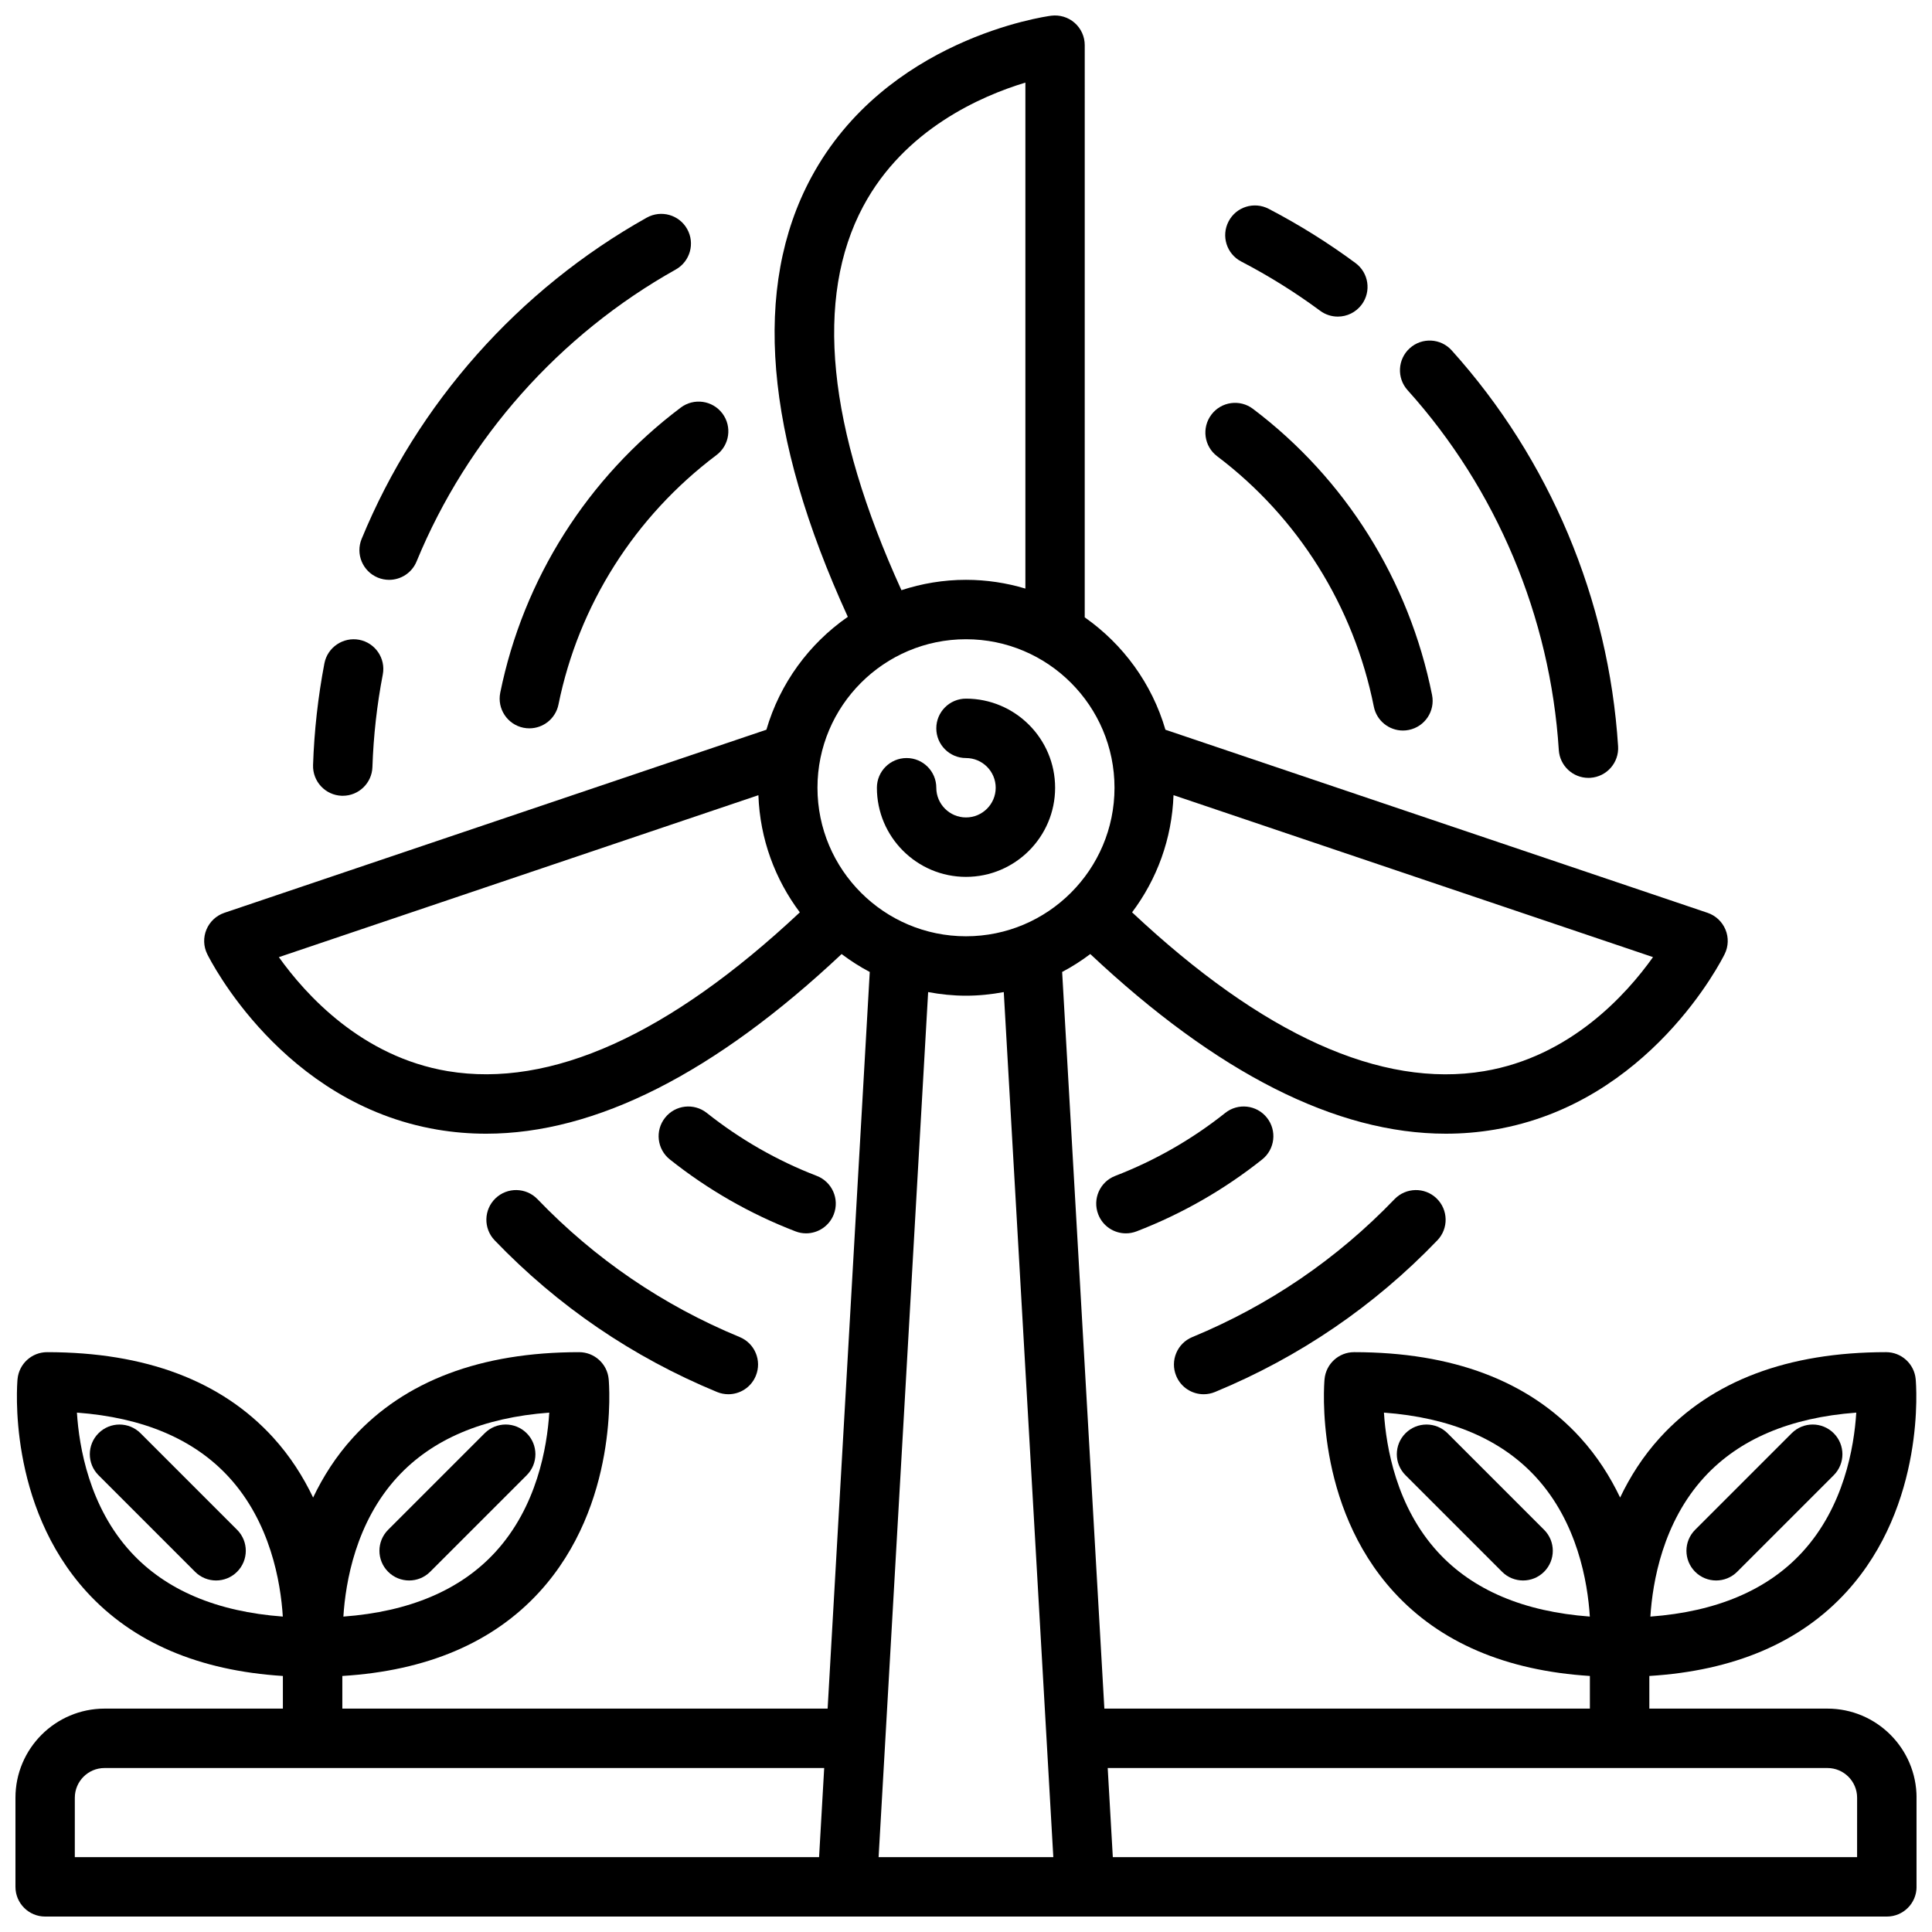
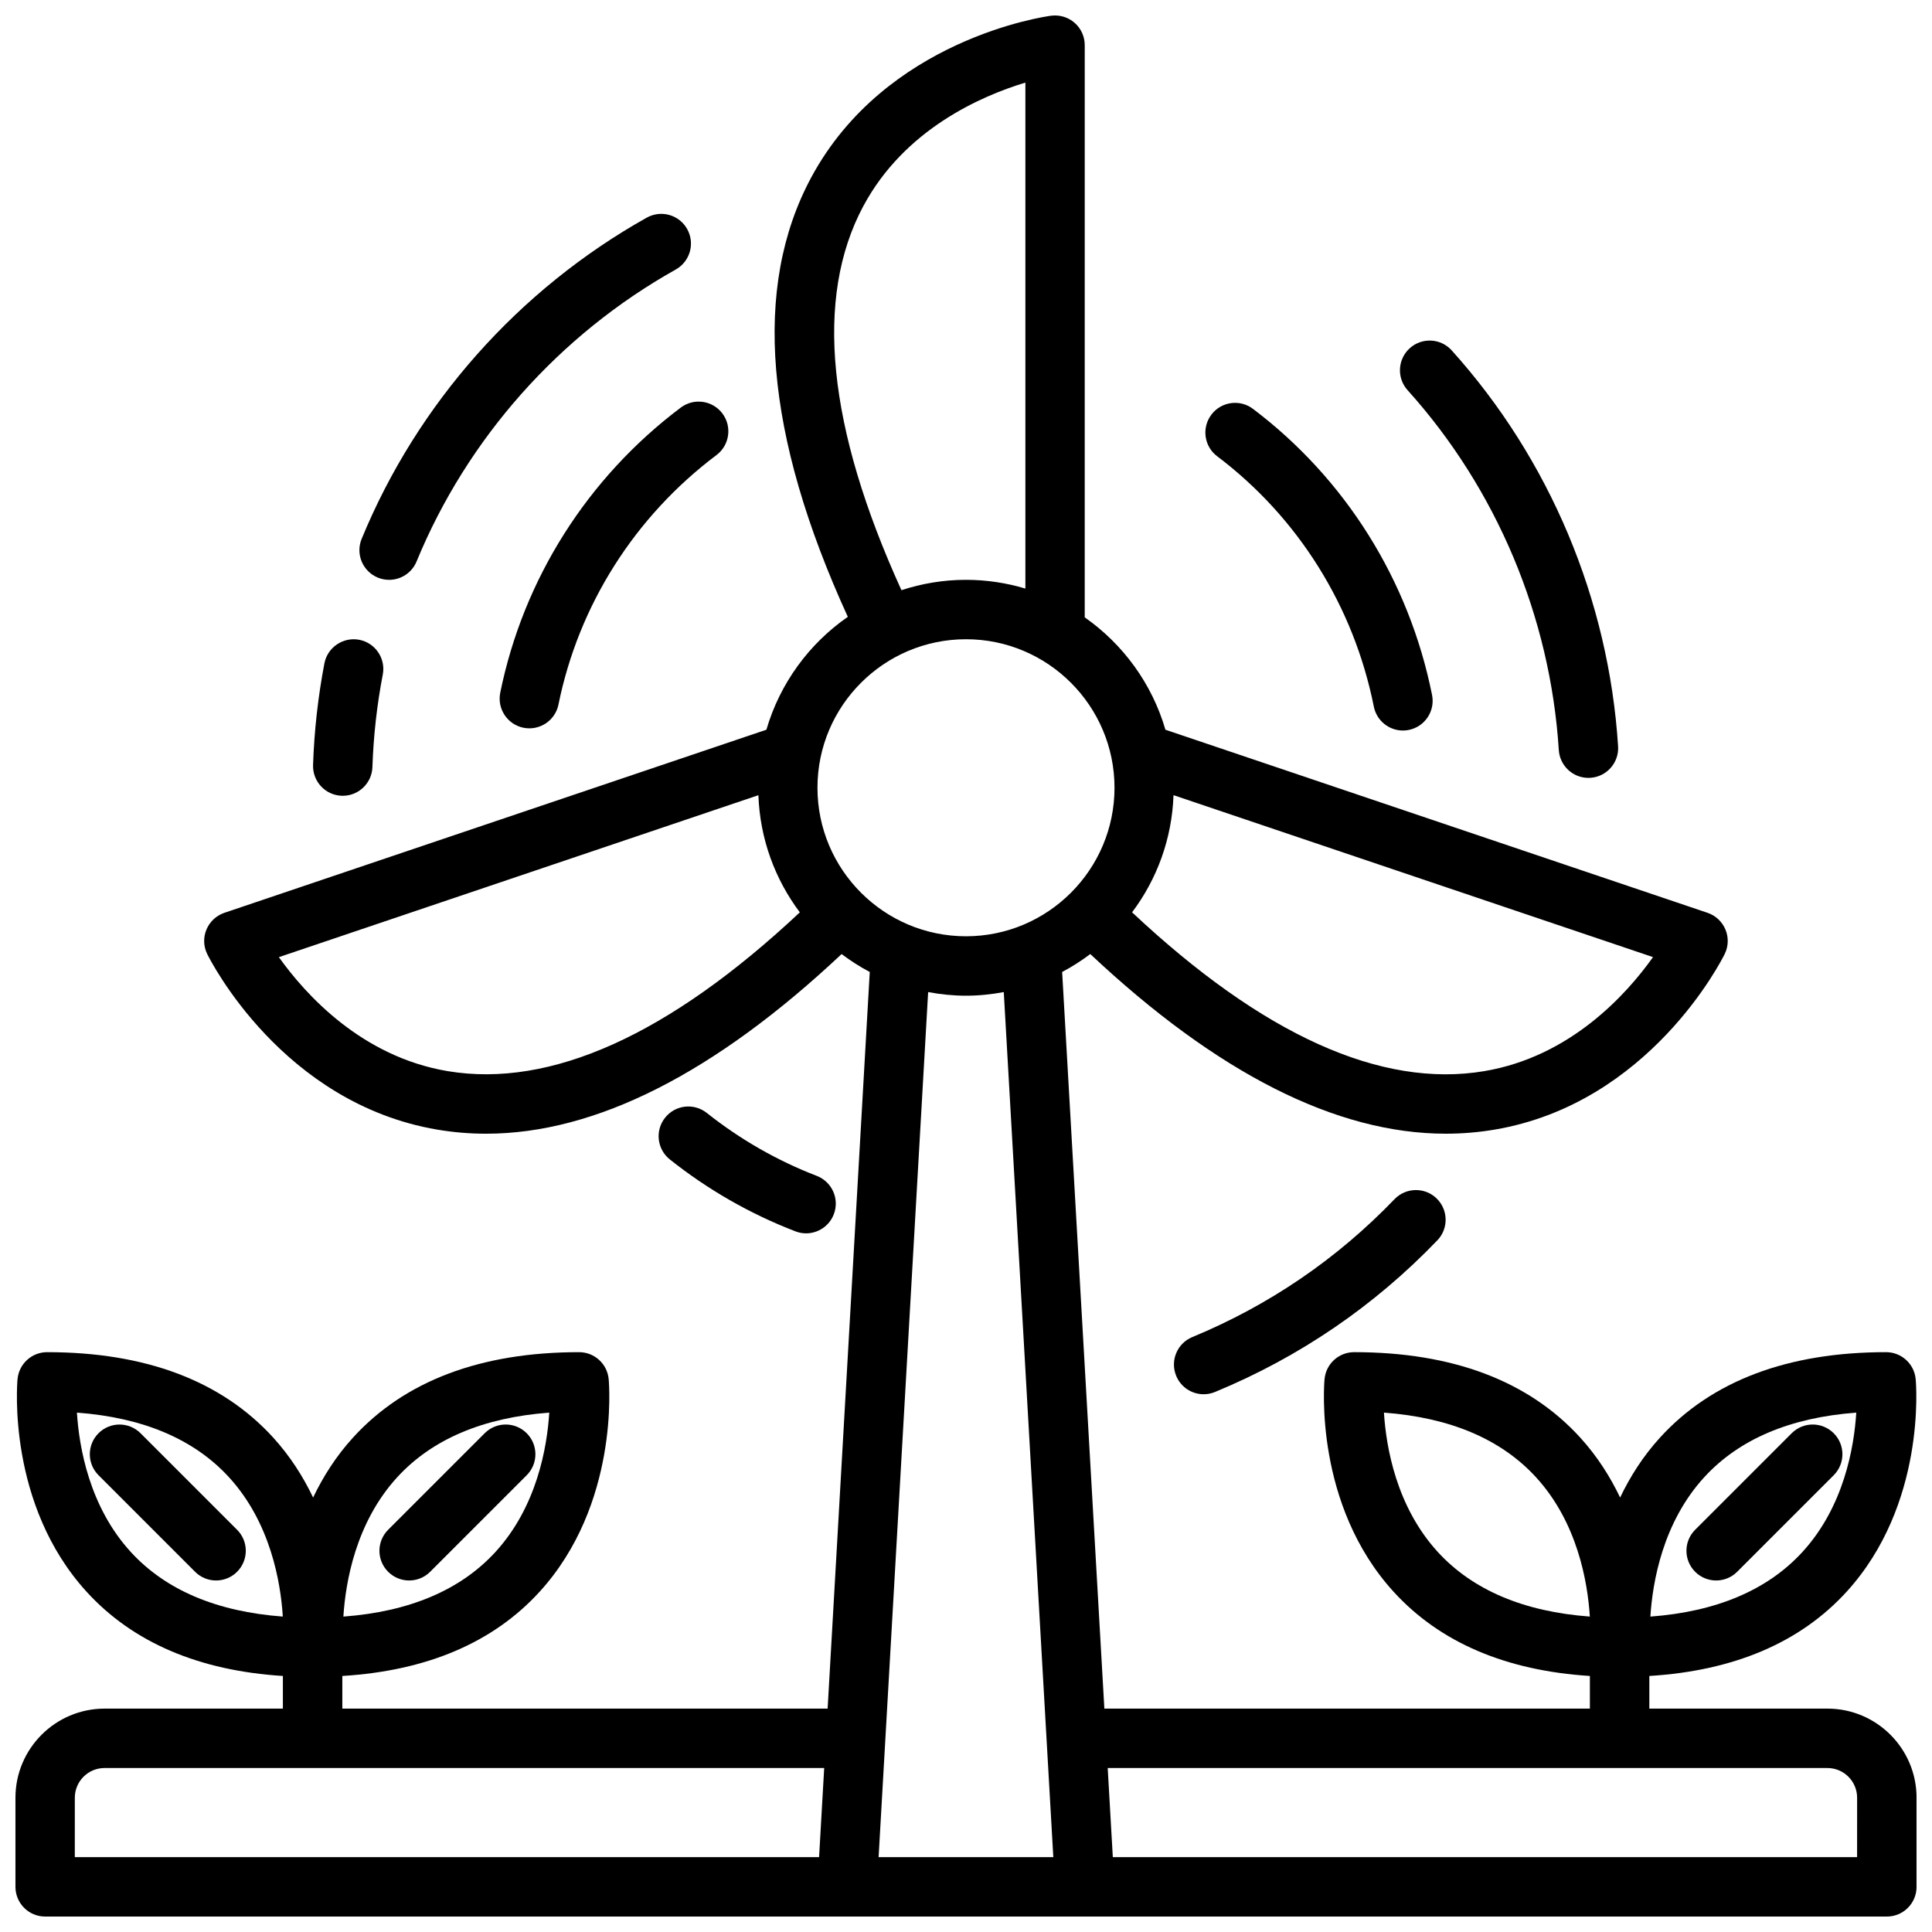
<svg xmlns="http://www.w3.org/2000/svg" width="800px" height="800px" version="1.1" viewBox="144 144 512 512">
  <defs>
    <clipPath id="a">
      <path d="m148.09 148.09h503.81v503.81h-503.81z" />
    </clipPath>
  </defs>
-   <path d="m400 376.38c13.02 0 23.617-10.598 23.617-23.617s-10.598-23.617-23.617-23.617c-4.352 0-7.871 3.527-7.871 7.871s3.519 7.871 7.871 7.871c4.344 0 7.871 3.535 7.871 7.871 0 4.336-3.527 7.871-7.871 7.871s-7.871-3.535-7.871-7.871c0-4.344-3.519-7.871-7.871-7.871-4.352 0-7.871 3.527-7.871 7.871-0.004 13.023 10.59 23.621 23.613 23.621z" />
  <g clip-path="url(#a)">
    <path d="m628.29 596.8h-47.199v-8.652c22.355-1.371 39.941-8.809 52.254-22.293 21.09-23.098 18.461-55.016 18.332-56.363-0.371-4.047-3.773-7.156-7.84-7.156-26.039 0-46.176 7.598-59.859 22.578-4.598 5.031-8.016 10.484-10.629 15.949-2.613-5.465-6.031-10.91-10.629-15.949-13.68-14.984-33.824-22.578-59.863-22.578-4.078 0-7.469 3.109-7.84 7.164-0.125 1.348-2.754 33.266 18.332 56.363 12.266 13.43 29.758 20.875 51.988 22.285v8.652h-128.67l-11.188-195.22c2.629-1.379 5.109-2.977 7.461-4.746 33.543 31.52 65.164 47.609 94.211 47.609 4.375 0 8.691-0.363 12.957-1.086 41.02-6.957 60.156-44.902 60.945-46.516 1.008-2.031 1.086-4.402 0.211-6.496s-2.606-3.715-4.754-4.441l-143.66-48.516c-3.559-12.203-11.211-22.656-21.387-29.781l0.004-151.64c0-2.266-0.977-4.426-2.684-5.918-1.707-1.496-3.977-2.172-6.227-1.883-1.785 0.234-43.848 6.227-63.574 42.863-15.648 29.07-12.352 68.242 9.699 116.44-10.273 7.125-17.996 17.641-21.578 29.914l-143.64 48.523c-2.141 0.723-3.883 2.348-4.754 4.441-0.875 2.094-0.797 4.465 0.211 6.496 0.797 1.613 19.926 39.551 60.945 46.516 4.266 0.723 8.582 1.086 12.957 1.086 29.047 0 60.676-16.09 94.211-47.609 2.356 1.762 4.832 3.371 7.461 4.746l-11.164 195.22h-128.61v-8.652c22.355-1.371 39.941-8.809 52.254-22.293 21.09-23.098 18.461-55.016 18.332-56.363-0.367-4.047-3.769-7.156-7.84-7.156-26.039 0-46.176 7.598-59.859 22.578-4.598 5.031-8.016 10.484-10.629 15.949-2.613-5.465-6.031-10.91-10.629-15.949-13.676-14.984-33.82-22.578-59.863-22.578-4.078 0-7.469 3.109-7.84 7.164-0.125 1.348-2.754 33.266 18.332 56.363 12.266 13.43 29.758 20.875 51.988 22.285v8.652h-47.254c-13.02 0-23.617 10.598-23.617 23.617v23.617c0 4.344 3.519 7.871 7.871 7.871h488.07c4.352 0 7.871-3.527 7.871-7.871v-23.617c0-13.023-10.594-23.617-23.613-23.617zm-32.609-61.363c9.234-10.051 22.75-15.777 40.25-17.074-0.574 9.172-3.281 24.969-14.312 36.977-9.234 10.051-22.75 15.777-40.25 17.074 0.578-9.172 3.285-24.973 14.312-36.977zm-70.609 19.898c-11.027-12.012-13.738-27.82-14.312-36.977 17.508 1.301 31.016 7.023 40.25 17.074 11.027 12.004 13.738 27.812 14.312 36.977-17.508-1.297-31.016-7.019-40.25-17.074zm-275.76-19.898c9.234-10.051 22.75-15.777 40.25-17.074-0.574 9.172-3.281 24.969-14.312 36.977-9.234 10.051-22.75 15.777-40.25 17.074 0.574-9.172 3.285-24.973 14.312-36.977zm-70.613 19.898c-11.027-12.012-13.738-27.82-14.312-36.977 17.508 1.301 31.016 7.023 40.25 17.074 11.027 12.004 13.738 27.812 14.312 36.977-17.508-1.297-31.016-7.019-40.25-17.074zm358.63-127.47c-27.34 4.59-58.703-9.613-93.316-42.09 6.559-8.723 10.57-19.422 10.98-31.047l127.07 42.918c-7.082 9.961-21.949 26.406-44.734 30.219zm-164.54-229.24c10.902-20.367 31.242-29.199 42.949-32.734v134.09c-4.992-1.496-10.273-2.32-15.742-2.32-5.977 0-11.715 0.984-17.105 2.746-19.617-43.094-23.145-77.391-10.102-101.79zm27.207 114.78c21.703 0 39.359 17.656 39.359 39.359s-17.656 39.359-39.359 39.359-39.359-17.656-39.359-39.359c-0.004-21.703 17.656-39.359 39.359-39.359zm-137.34 114.46c-22.781-3.809-37.652-20.254-44.754-30.211l127.08-42.918c0.41 11.629 4.434 22.324 10.98 31.047-34.613 32.461-66.027 46.637-93.305 42.082zm-98.828 192.55c0-4.336 3.527-7.871 7.871-7.871h190.72l-1.355 23.617h-197.24zm213.01 15.746 13.129-229.25c3.254 0.605 6.598 0.961 10.023 0.961s6.769-0.355 10.02-0.961l13.129 229.25zm259.31 0h-197.24l-1.355-23.617h190.73c4.344 0 7.871 3.535 7.871 7.871z" />
  </g>
  <path d="m234.57 354.89h0.27c4.219 0 7.715-3.352 7.856-7.613 0.277-8.227 1.195-16.477 2.746-24.52 0.82-4.266-1.984-8.391-6.25-9.211-4.234-0.797-8.391 1.977-9.219 6.242-1.691 8.848-2.707 17.918-3.008 26.961-0.141 4.356 3.269 7.992 7.606 8.141z" />
  <path d="m244.12 297.07c0.984 0.402 2 0.594 3 0.594 3.094 0 6.031-1.836 7.281-4.879 13.414-32.59 37.809-60.07 68.691-77.367 3.785-2.125 5.141-6.918 3.016-10.715-2.117-3.785-6.887-5.148-10.715-3.023-33.945 19.027-60.789 49.254-75.547 85.113-1.664 4.019 0.258 8.617 4.273 10.277z" />
  <path d="m276.57 327.58c-0.859 4.258 1.891 8.414 6.148 9.281 0.527 0.109 1.062 0.156 1.574 0.156 3.668 0 6.949-2.574 7.707-6.305 5.344-26.348 20.215-49.828 41.887-66.125 3.465-2.613 4.164-7.551 1.551-11.02-2.606-3.465-7.535-4.172-11.02-1.559-24.738 18.609-41.73 45.453-47.848 75.57z" />
-   <path d="m472.93 213.3c7.328 3.809 14.359 8.203 20.926 13.059 1.41 1.039 3.047 1.543 4.676 1.543 2.418 0 4.785-1.102 6.336-3.188 2.59-3.496 1.852-8.422-1.645-11.004-7.219-5.344-14.965-10.18-23.02-14.375-3.863-2.008-8.629-0.512-10.621 3.352-2.008 3.852-0.512 8.605 3.348 10.613z" />
  <path d="m557.1 342.78c0.27 4.164 3.731 7.367 7.848 7.367 0.164 0 0.34 0 0.504-0.016 4.344-0.277 7.637-4.023 7.359-8.359-2.481-38.84-18.137-76.098-44.09-104.91-2.906-3.242-7.894-3.496-11.117-0.582-3.227 2.914-3.488 7.887-0.582 11.117 23.586 26.188 37.824 60.066 40.078 95.383z" />
  <path d="m508.08 331.27c0.746 3.738 4.039 6.328 7.707 6.328 0.512 0 1.031-0.047 1.551-0.156 4.266-0.852 7.031-5 6.172-9.266-6.078-30.363-22.93-57.293-47.461-75.824-3.457-2.621-8.406-1.938-11.02 1.535-2.621 3.473-1.938 8.406 1.535 11.027 21.457 16.199 36.203 39.77 41.516 66.355z" />
-   <path d="m275.31 461.57c-3.133 3.016-3.234 7.996-0.219 11.133 16.734 17.43 36.566 30.953 58.922 40.188 0.984 0.402 2 0.598 3.008 0.598 3.094 0 6.023-1.836 7.273-4.871 1.66-4.016-0.242-8.621-4.266-10.281-20.332-8.398-38.359-20.695-53.594-36.551-3.016-3.121-7.992-3.223-11.125-0.215z" />
  <path d="m357.62 470.85c3.156 0 6.141-1.922 7.344-5.047 1.566-4.062-0.457-8.613-4.512-10.18-10.5-4.047-20.309-9.668-29.141-16.68-3.41-2.707-8.359-2.141-11.059 1.266-2.707 3.402-2.133 8.359 1.266 11.059 10.086 8.023 21.277 14.43 33.281 19.051 0.922 0.363 1.875 0.531 2.82 0.531z" />
  <path d="m462.98 513.49c1.008 0 2.023-0.195 3.008-0.598 22.363-9.242 42.188-22.766 58.922-40.188 3.016-3.133 2.914-8.117-0.219-11.133-3.125-3.008-8.109-2.906-11.125 0.219-15.23 15.848-33.258 28.141-53.594 36.551-4.023 1.66-5.926 6.266-4.266 10.281 1.25 3.035 4.18 4.867 7.273 4.867z" />
-   <path d="m479.75 440.21c-2.699-3.41-7.668-3.977-11.059-1.266-8.832 7.023-18.641 12.633-29.141 16.68-4.062 1.566-6.078 6.117-4.512 10.18 1.195 3.133 4.172 5.047 7.336 5.047 0.945 0 1.898-0.172 2.824-0.527 11.996-4.621 23.191-11.027 33.281-19.051 3.402-2.699 3.977-7.652 1.27-11.062z" />
  <path d="m170.11 523.82c-3.078 3.078-3.078 8.055 0 11.133l25.586 25.586c1.535 1.535 3.551 2.305 5.566 2.305s4.031-0.77 5.566-2.305c3.078-3.078 3.078-8.055 0-11.133l-25.586-25.586c-3.082-3.07-8.055-3.07-11.133 0z" />
  <path d="m283.58 523.82c-3.078-3.078-8.055-3.078-11.133 0l-25.586 25.586c-3.078 3.078-3.078 8.055 0 11.133 1.535 1.535 3.551 2.305 5.566 2.305s4.031-0.77 5.566-2.305l25.586-25.586c3.078-3.07 3.078-8.055 0-11.133z" />
-   <path d="m516.48 523.82c-3.078 3.078-3.078 8.055 0 11.133l25.586 25.586c1.535 1.535 3.551 2.305 5.566 2.305 2.016 0 4.031-0.77 5.566-2.305 3.078-3.078 3.078-8.055 0-11.133l-25.586-25.586c-3.078-3.07-8.055-3.07-11.133 0z" />
  <path d="m629.95 523.82c-3.078-3.078-8.055-3.078-11.133 0l-25.586 25.586c-3.078 3.078-3.078 8.055 0 11.133 1.535 1.535 3.551 2.305 5.566 2.305s4.031-0.77 5.566-2.305l25.586-25.586c3.078-3.07 3.078-8.055 0-11.133z" />
</svg>